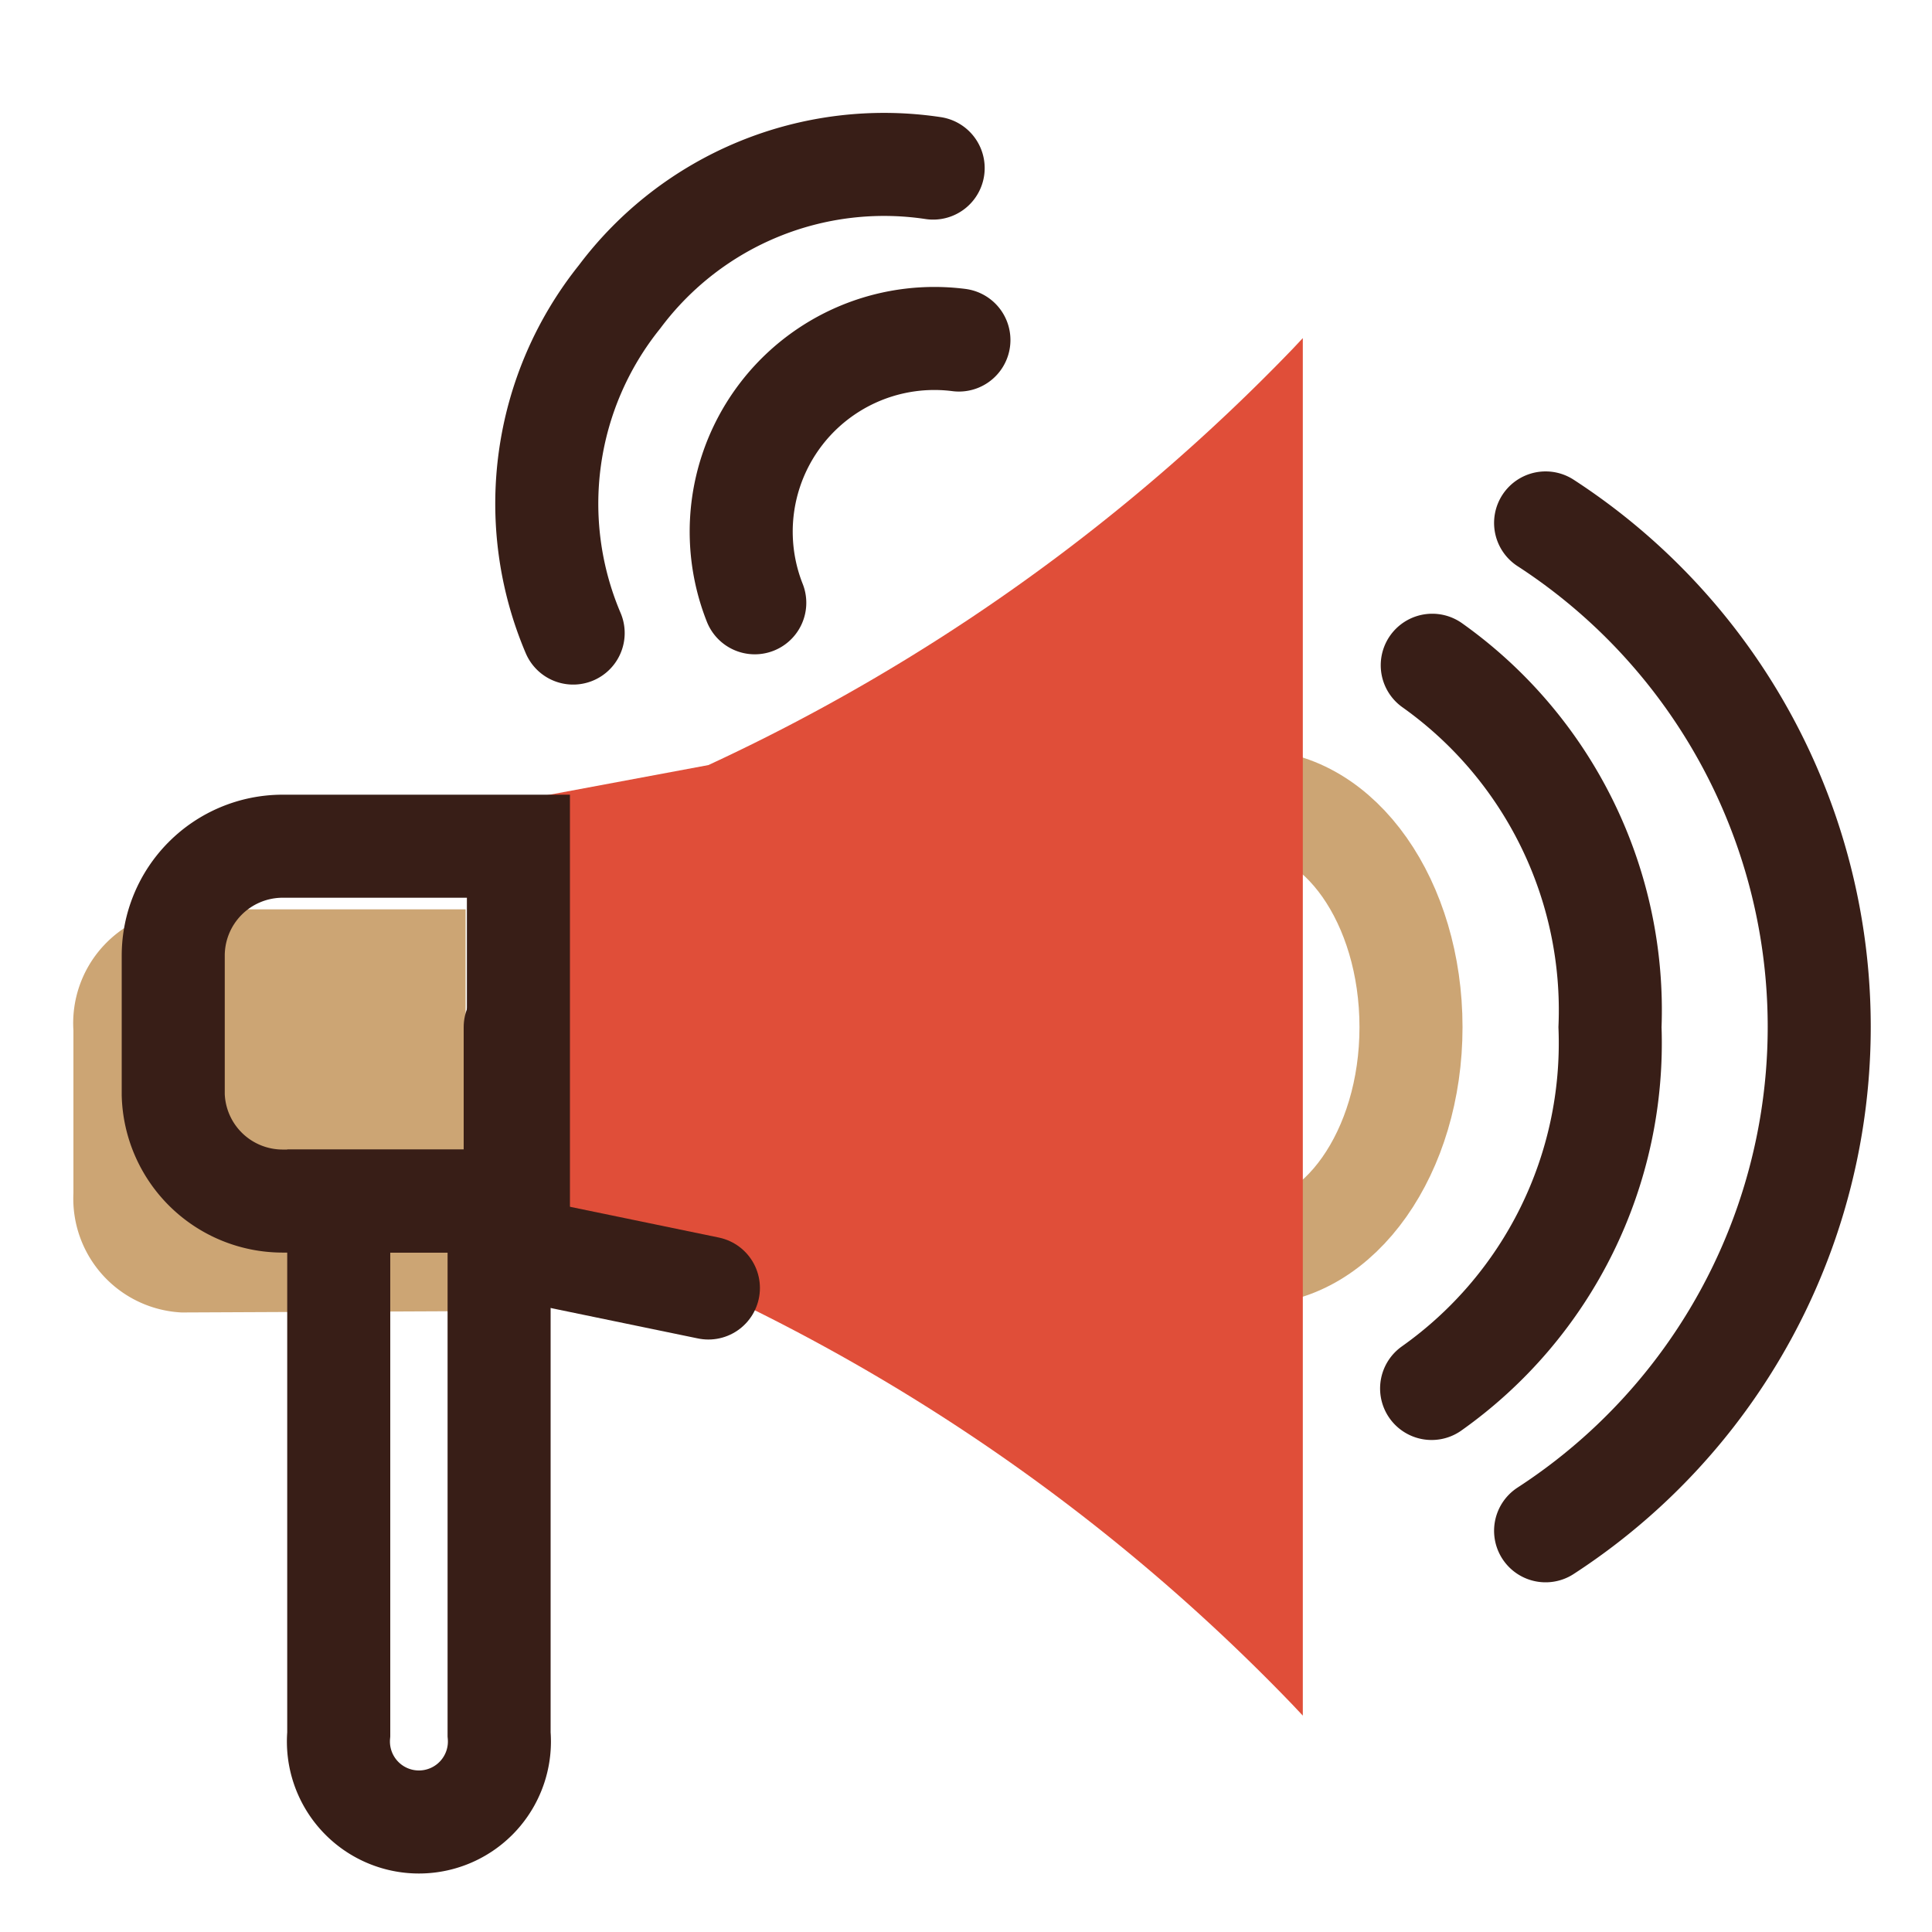
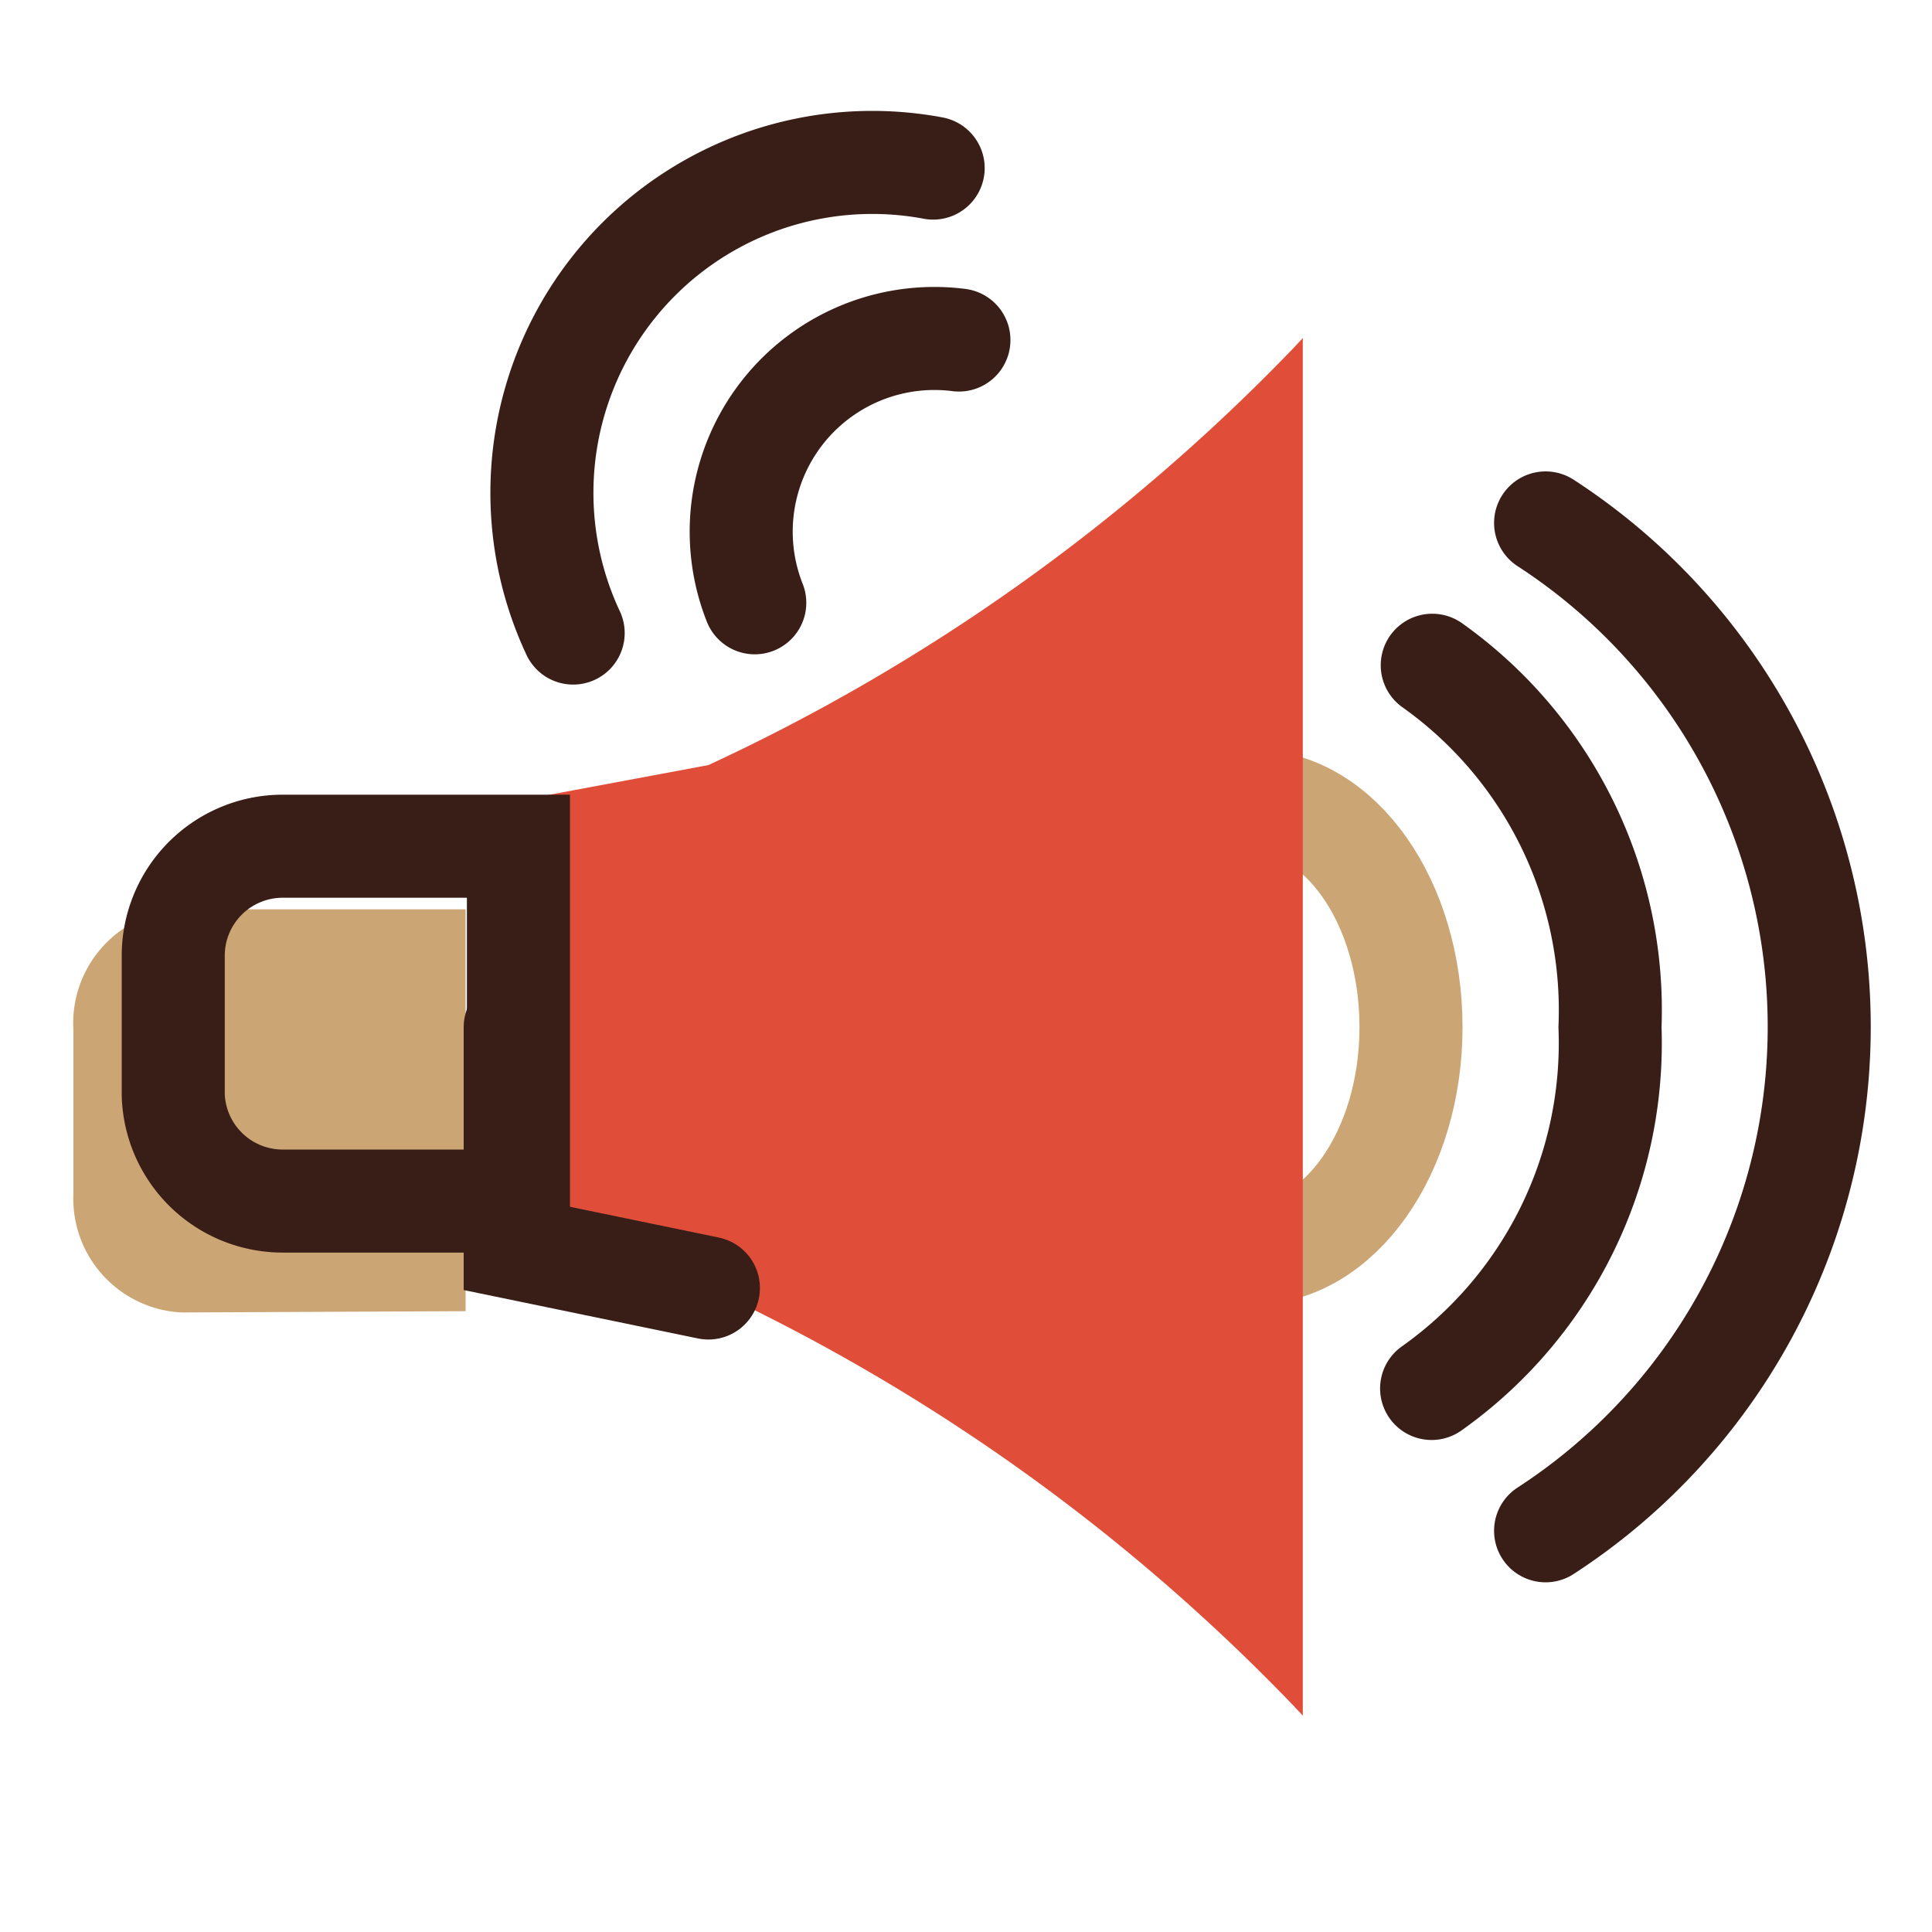
<svg xmlns="http://www.w3.org/2000/svg" viewBox="0 0 30 30">
  <defs>
    <style>.cls-1,.cls-4{fill:none;stroke-linecap:round;stroke-miterlimit:10;stroke-width:1.6px;}.cls-1{stroke:#cca574;}.cls-2{fill:#cca574;}.cls-3{fill:#E04E39;}.cls-4{stroke:#381E17;}</style>
  </defs>
  <title>икнк смл</title>
  <g id="Слой_2" data-name="Слой 2">
    <path class="cls-1" d="M19.44,19.46c1.36,0,2.47-1.57,2.47-3.51s-1.1-3.51-2.47-3.51" />
    <path class="cls-2" d="M7.23,20.36V14.12H2.82A1.77,1.77,0,0,0,1.14,16v2.53a1.77,1.77,0,0,0,1.68,1.85Z" />
    <path class="cls-3" d="M20.08,5.41A30.24,30.24,0,0,1,11,11.88l-3,.56v6.94L11,20a30.24,30.24,0,0,1,9.07,6.47l.16.17V5.25Z" />
    <path class="cls-4" d="M8,15.95v3.43L11,20" />
-     <path class="cls-4" d="M5.26,18.65v8.28a1.25,1.25,0,1,0,2.49,0V18.65Z" />
    <path class="cls-4" d="M4.38,13.14H8.05a0,0,0,0,1,0,0v5.51a0,0,0,0,1,0,0H4.38A1.7,1.7,0,0,1,2.69,17V14.84A1.7,1.7,0,0,1,4.38,13.14Z" />
    <path class="cls-4" d="M22.23,21.56A6.57,6.57,0,0,0,25,15.95a6.57,6.57,0,0,0-2.76-5.62" />
-     <path class="cls-4" d="M14.49,2.61a5.13,5.13,0,0,0-4.87,2A5.13,5.13,0,0,0,8.9,9.83" />
+     <path class="cls-4" d="M14.49,2.61A5.13,5.13,0,0,0,8.9,9.83" />
    <path class="cls-4" d="M14.89,5.28a3,3,0,0,0-3.17,4.08" />
    <path class="cls-4" d="M24,23.77A9.33,9.33,0,0,0,24,8.12" />
  </g>
</svg>